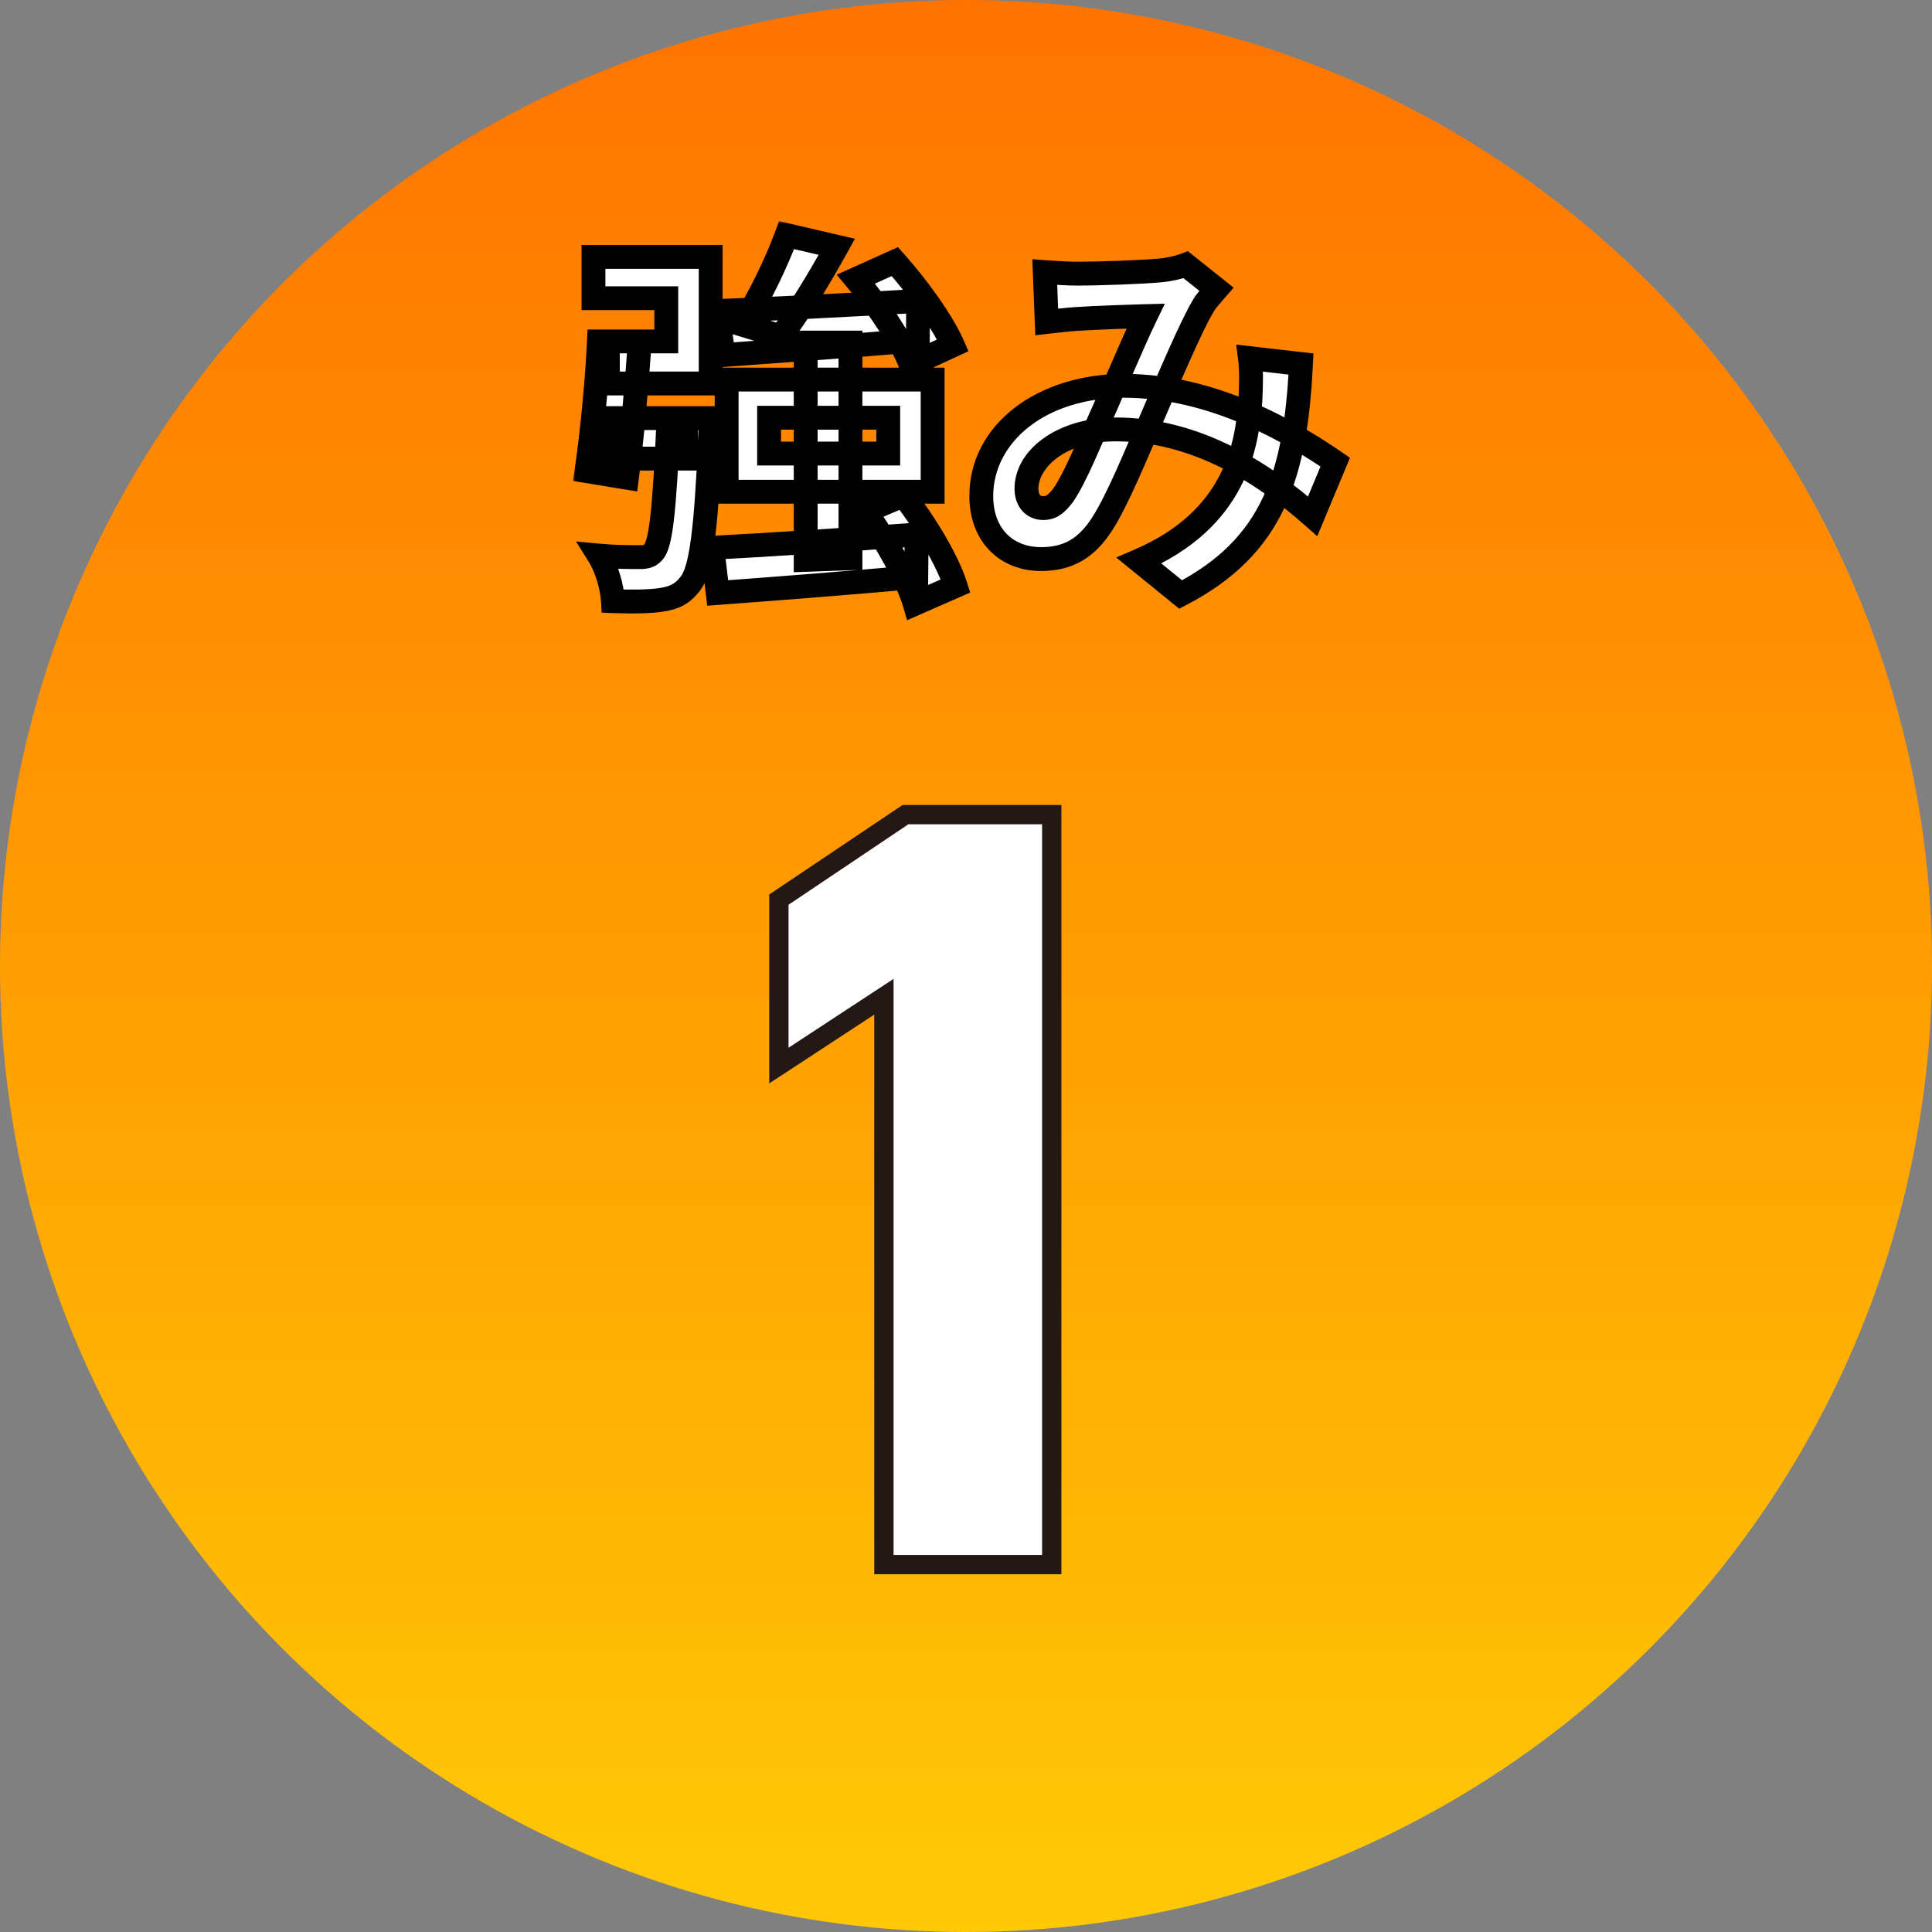
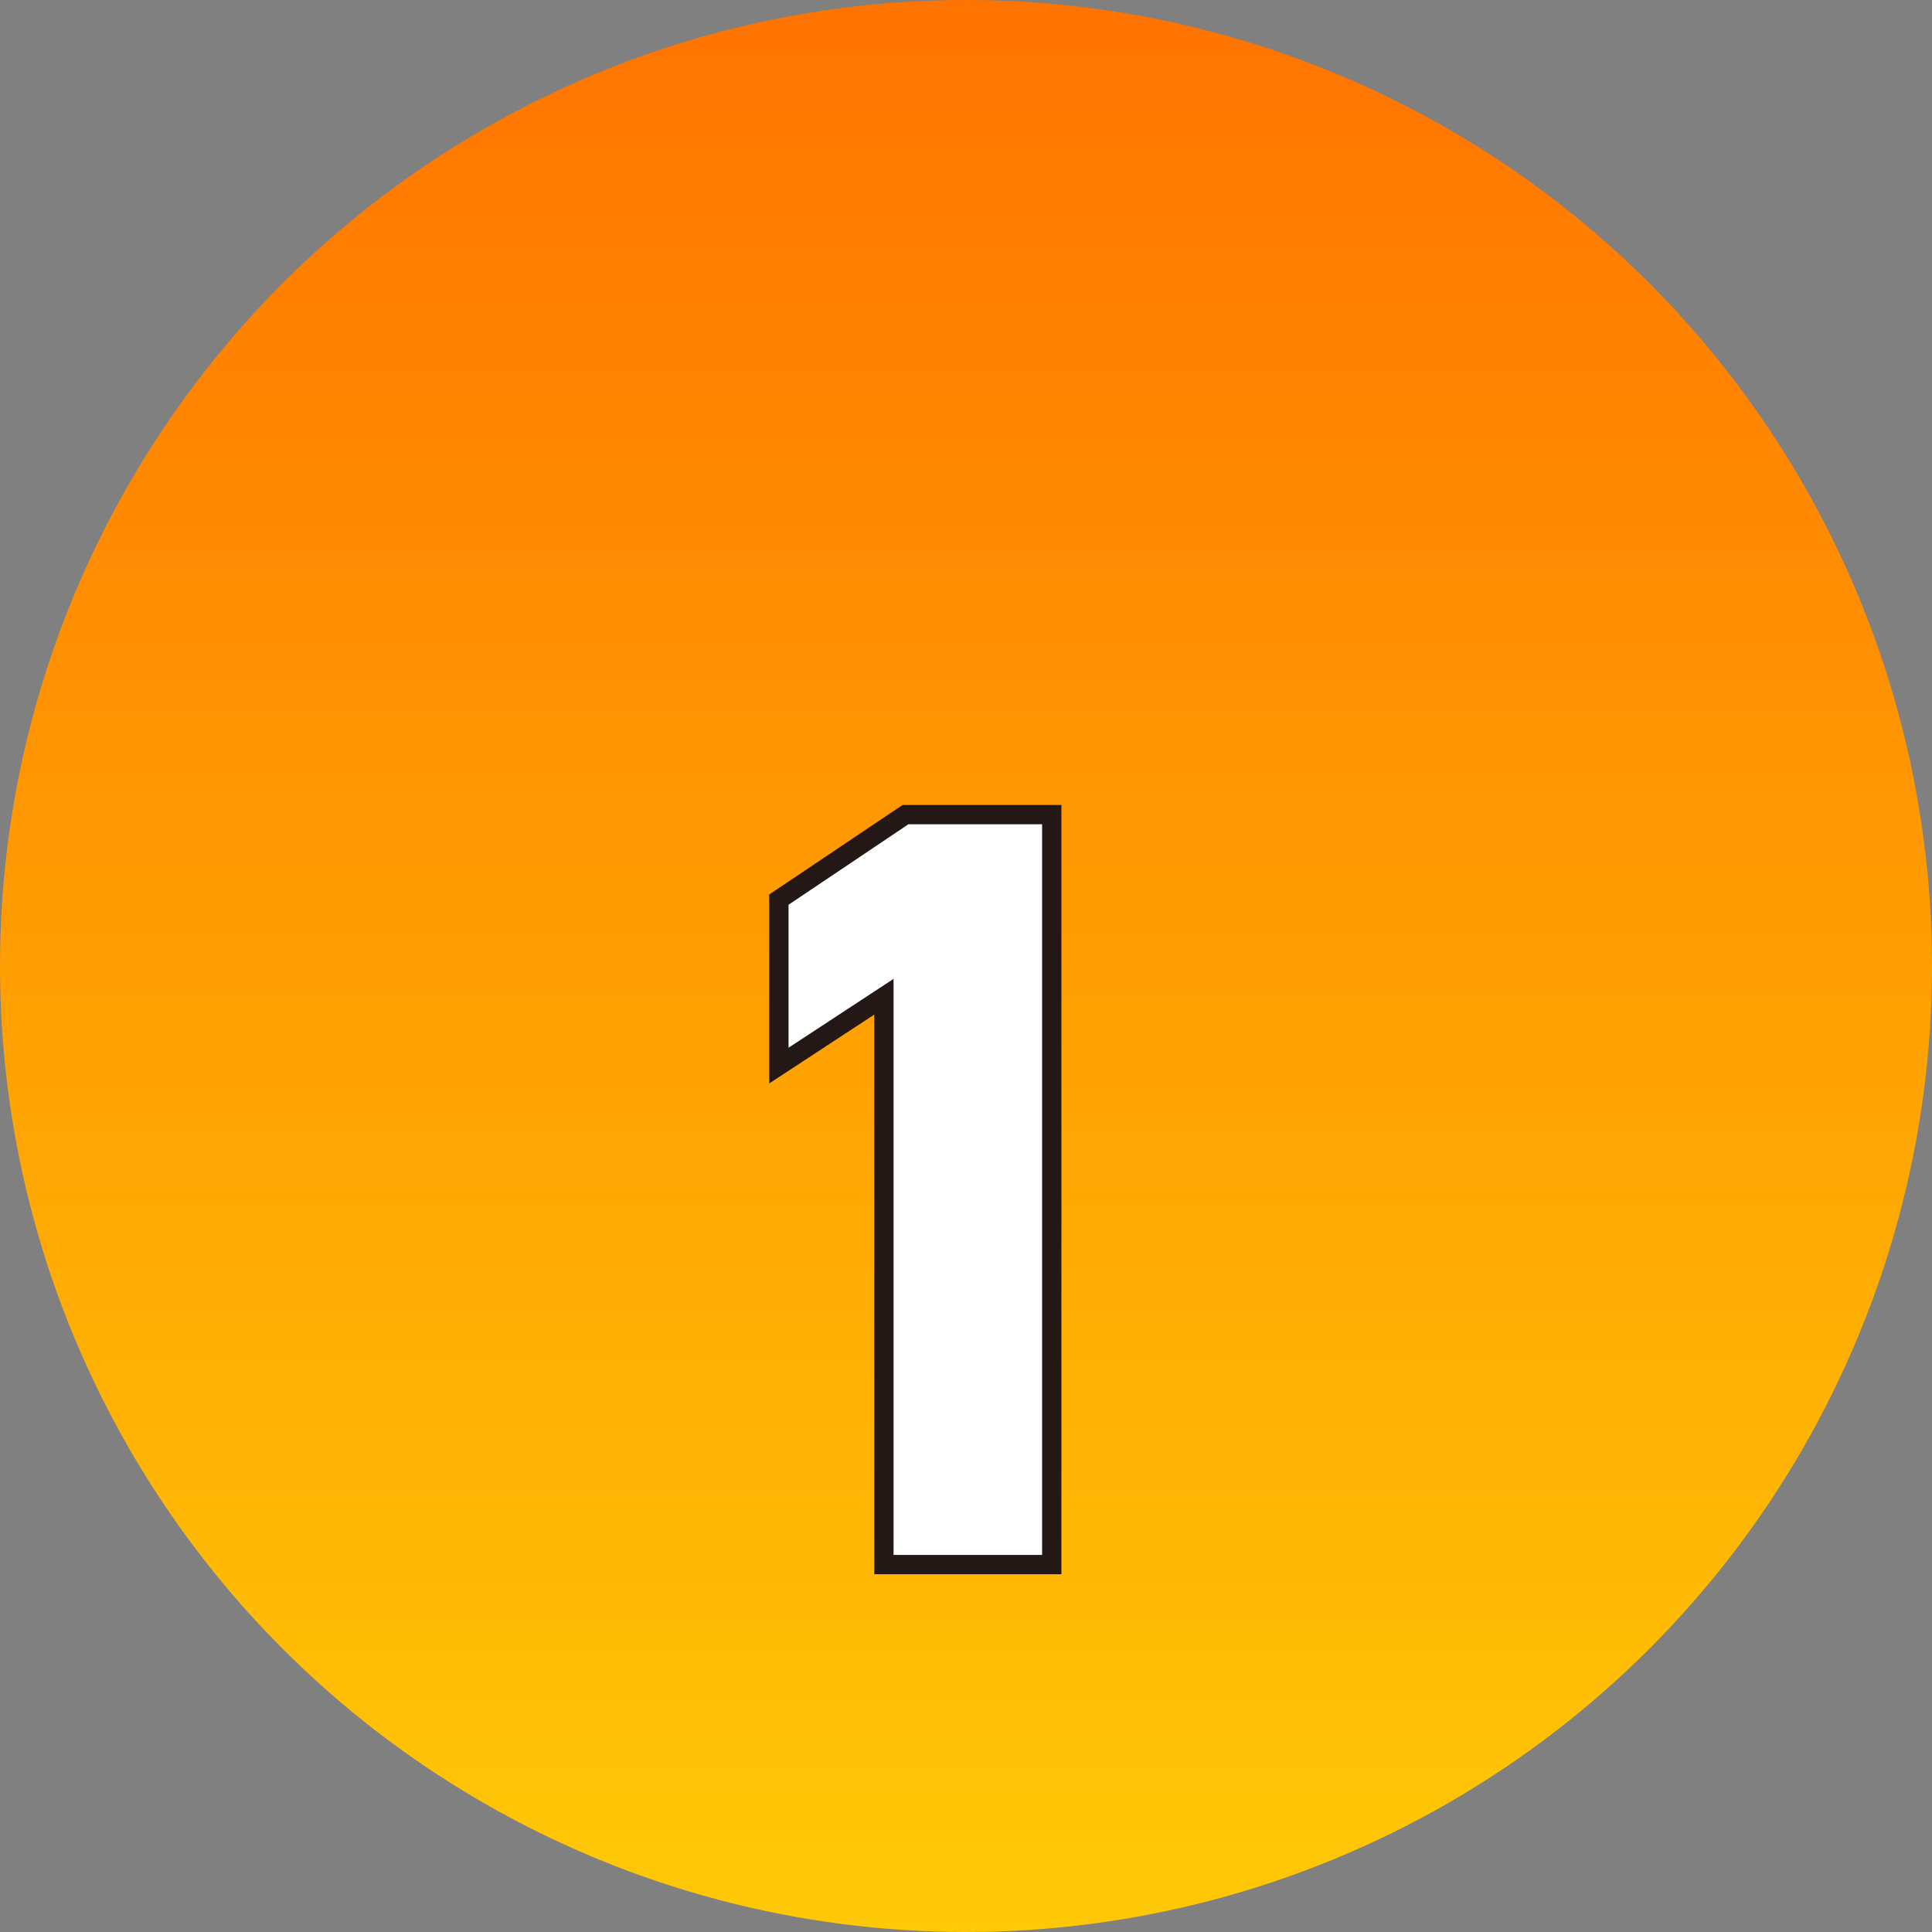
<svg xmlns="http://www.w3.org/2000/svg" width="324" height="324" viewBox="0 0 324 324" fill="none">
  <rect x="0" y="0" width="324" height="324" fill="#808080" stroke="none" />
  <circle cx="162" cy="162" r="162" fill="url(#paint0_linear_343_258)" />
  <mask id="path-2-outside-1_343_258" maskUnits="userSpaceOnUse" x="96" y="37" width="131" height="68" fill="black">
-     <rect fill="white" x="96" y="37" width="131" height="68" />
    <path d="M131.915 39.43L140.339 41.389C137.335 46.809 133.809 52.62 130.936 56.408L124.471 54.449C127.148 50.4 130.217 44.066 131.915 39.43ZM120.292 52.163C128.65 51.837 141.775 51.184 153.986 50.465L153.921 57.061C142.363 58.04 130.087 58.889 121.336 59.542L120.292 52.163ZM143.538 46.809L150.068 43.87C153.856 48.115 158.035 53.861 159.798 57.91L152.746 61.175C151.244 57.257 147.261 51.249 143.538 46.809ZM119.443 91.866C128.128 91.409 141.384 90.56 153.725 89.645L153.66 96.763C141.841 97.808 129.303 98.787 120.357 99.44L119.443 91.866ZM145.106 85.793L151.505 83.05C155.097 87.686 158.884 93.89 160.255 98.265L153.399 101.269C152.158 97.024 148.632 90.625 145.106 85.793ZM128.977 70.055V76.063H148.958V70.055H128.977ZM121.859 63.656H156.403V82.462H121.859V63.656ZM112.064 70.121H119.182C119.182 70.121 119.182 72.21 119.116 73.124C118.398 88.992 117.614 95.588 115.721 97.939C114.284 99.767 112.913 100.289 110.758 100.616C108.995 100.877 105.991 100.942 102.791 100.812C102.661 98.461 101.746 95.261 100.44 93.172C103.248 93.433 105.991 93.433 107.232 93.433C108.276 93.433 108.929 93.302 109.517 92.649C110.823 91.343 111.411 85.727 112.064 71.296V70.121ZM100.44 57.257H107.297C106.775 64.831 105.926 74.104 105.142 80.112L98.351 79.001C99.2 73.32 100.114 64.309 100.44 57.257ZM102.399 70.121H115.068V76.912H101.616L102.399 70.121ZM135.115 57.453H142.624V93.629L135.115 93.89V57.453ZM101.942 57.257H111.737V50.008H99.526V43.087H119.182V64.309H101.942V57.257ZM175.209 45.633C176.972 45.764 179.258 45.894 180.629 45.894C184.416 45.894 191.338 45.633 194.342 45.372C195.974 45.241 197.672 44.85 198.848 44.392L204.006 48.506C203.157 49.486 202.374 50.335 201.851 51.184C199.631 54.906 196.105 63.33 193.166 70.121C190.554 76.128 187.42 83.899 184.743 88.013C182.131 91.996 179.062 93.759 174.556 93.759C168.875 93.759 164.565 89.841 164.565 83.181C164.565 72.733 174.556 64.701 188.53 64.701C203.745 64.701 217.066 72.798 223.923 77.5L220.135 86.576C212.103 79.459 200.611 72.014 187.159 72.014C177.625 72.014 172.14 77.173 172.14 81.94C172.14 84.095 173.381 85.205 174.948 85.205C176.254 85.205 177.103 84.617 178.343 82.985C180.498 79.785 182.849 73.778 185.2 68.619C187.485 63.46 190.163 57.061 192.122 53.012C189.51 53.077 183.829 53.273 180.89 53.469C179.519 53.535 177.233 53.796 175.535 53.992L175.209 45.633ZM218.176 61.044C217.262 79.589 213.605 91.604 197.999 99.702L191.012 94.02C207.141 87.099 209.1 74.888 209.687 67.248C209.818 64.701 209.883 62.089 209.622 60.065L218.176 61.044Z" />
  </mask>
-   <path d="M131.915 39.43L140.339 41.389C137.335 46.809 133.809 52.62 130.936 56.408L124.471 54.449C127.148 50.4 130.217 44.066 131.915 39.43ZM120.292 52.163C128.65 51.837 141.775 51.184 153.986 50.465L153.921 57.061C142.363 58.04 130.087 58.889 121.336 59.542L120.292 52.163ZM143.538 46.809L150.068 43.87C153.856 48.115 158.035 53.861 159.798 57.91L152.746 61.175C151.244 57.257 147.261 51.249 143.538 46.809ZM119.443 91.866C128.128 91.409 141.384 90.56 153.725 89.645L153.66 96.763C141.841 97.808 129.303 98.787 120.357 99.44L119.443 91.866ZM145.106 85.793L151.505 83.05C155.097 87.686 158.884 93.89 160.255 98.265L153.399 101.269C152.158 97.024 148.632 90.625 145.106 85.793ZM128.977 70.055V76.063H148.958V70.055H128.977ZM121.859 63.656H156.403V82.462H121.859V63.656ZM112.064 70.121H119.182C119.182 70.121 119.182 72.21 119.116 73.124C118.398 88.992 117.614 95.588 115.721 97.939C114.284 99.767 112.913 100.289 110.758 100.616C108.995 100.877 105.991 100.942 102.791 100.812C102.661 98.461 101.746 95.261 100.44 93.172C103.248 93.433 105.991 93.433 107.232 93.433C108.276 93.433 108.929 93.302 109.517 92.649C110.823 91.343 111.411 85.727 112.064 71.296V70.121ZM100.44 57.257H107.297C106.775 64.831 105.926 74.104 105.142 80.112L98.351 79.001C99.2 73.32 100.114 64.309 100.44 57.257ZM102.399 70.121H115.068V76.912H101.616L102.399 70.121ZM135.115 57.453H142.624V93.629L135.115 93.89V57.453ZM101.942 57.257H111.737V50.008H99.526V43.087H119.182V64.309H101.942V57.257ZM175.209 45.633C176.972 45.764 179.258 45.894 180.629 45.894C184.416 45.894 191.338 45.633 194.342 45.372C195.974 45.241 197.672 44.85 198.848 44.392L204.006 48.506C203.157 49.486 202.374 50.335 201.851 51.184C199.631 54.906 196.105 63.33 193.166 70.121C190.554 76.128 187.42 83.899 184.743 88.013C182.131 91.996 179.062 93.759 174.556 93.759C168.875 93.759 164.565 89.841 164.565 83.181C164.565 72.733 174.556 64.701 188.53 64.701C203.745 64.701 217.066 72.798 223.923 77.5L220.135 86.576C212.103 79.459 200.611 72.014 187.159 72.014C177.625 72.014 172.14 77.173 172.14 81.94C172.14 84.095 173.381 85.205 174.948 85.205C176.254 85.205 177.103 84.617 178.343 82.985C180.498 79.785 182.849 73.778 185.2 68.619C187.485 63.46 190.163 57.061 192.122 53.012C189.51 53.077 183.829 53.273 180.89 53.469C179.519 53.535 177.233 53.796 175.535 53.992L175.209 45.633ZM218.176 61.044C217.262 79.589 213.605 91.604 197.999 99.702L191.012 94.02C207.141 87.099 209.1 74.888 209.687 67.248C209.818 64.701 209.883 62.089 209.622 60.065L218.176 61.044Z" fill="white" />
-   <path d="M131.915 39.43L132.368 37.482L130.645 37.081L130.037 38.742L131.915 39.43ZM140.339 41.389L142.088 42.358L143.372 40.041L140.792 39.441L140.339 41.389ZM130.936 56.408L130.355 58.322L131.688 58.725L132.529 57.617L130.936 56.408ZM124.471 54.449L122.803 53.346L121.322 55.584L123.891 56.363L124.471 54.449ZM120.292 52.163L120.214 50.165L118.001 50.251L118.311 52.444L120.292 52.163ZM153.986 50.465L155.986 50.485L156.008 48.343L153.869 48.469L153.986 50.465ZM153.921 57.061L154.09 59.054L155.903 58.9L155.921 57.081L153.921 57.061ZM121.336 59.542L119.356 59.822L119.619 61.676L121.485 61.536L121.336 59.542ZM143.538 46.809L142.718 44.985L140.309 46.069L142.006 48.093L143.538 46.809ZM150.068 43.87L151.561 42.538L150.585 41.445L149.248 42.046L150.068 43.87ZM159.798 57.91L160.638 59.724L162.412 58.903L161.632 57.111L159.798 57.91ZM152.746 61.175L150.878 61.891L151.644 63.889L153.586 62.989L152.746 61.175ZM119.443 91.866L119.338 89.868L117.201 89.981L117.457 92.105L119.443 91.866ZM153.725 89.645L155.725 89.664L155.745 87.49L153.577 87.651L153.725 89.645ZM153.66 96.763L153.836 98.755L155.643 98.596L155.66 96.781L153.66 96.763ZM120.357 99.44L118.371 99.68L118.6 101.574L120.503 101.435L120.357 99.44ZM145.106 85.793L144.318 83.954L142.01 84.944L143.49 86.972L145.106 85.793ZM151.505 83.05L153.086 81.825L152.139 80.603L150.717 81.212L151.505 83.05ZM160.255 98.265L161.058 100.097L162.7 99.377L162.164 97.667L160.255 98.265ZM153.399 101.269L151.479 101.83L152.117 104.014L154.201 103.101L153.399 101.269ZM128.977 70.055V68.055H126.977V70.055H128.977ZM128.977 76.063H126.977V78.063H128.977V76.063ZM148.958 76.063V78.063H150.958V76.063H148.958ZM148.958 70.055H150.958V68.055H148.958V70.055ZM121.859 63.656V61.656H119.859V63.656H121.859ZM156.403 63.656H158.403V61.656H156.403V63.656ZM156.403 82.462V84.462H158.403V82.462H156.403ZM121.859 82.462H119.859V84.462H121.859V82.462ZM112.064 70.121V68.121H110.064V70.121H112.064ZM119.182 70.121H121.182V68.121H119.182V70.121ZM119.116 73.124L117.121 72.982L117.119 73.008L117.118 73.034L119.116 73.124ZM115.721 97.939L114.163 96.684L114.155 96.693L114.148 96.703L115.721 97.939ZM110.758 100.616L111.051 102.594L111.057 102.593L110.758 100.616ZM102.791 100.812L100.794 100.923L100.895 102.736L102.71 102.81L102.791 100.812ZM100.44 93.172L100.626 91.18L96.603 90.806L98.744 94.232L100.44 93.172ZM109.517 92.649L108.103 91.235L108.066 91.272L108.031 91.311L109.517 92.649ZM112.064 71.296L114.062 71.386L114.064 71.341V71.296H112.064ZM100.44 57.257V55.257H98.531L98.442 57.164L100.44 57.257ZM107.297 57.257L109.292 57.394L109.44 55.257H107.297V57.257ZM105.142 80.112L104.819 82.085L106.858 82.419L107.125 80.37L105.142 80.112ZM98.351 79.001L96.373 78.706L96.081 80.657L98.028 80.975L98.351 79.001ZM102.399 70.121V68.121H100.617L100.413 69.891L102.399 70.121ZM115.068 70.121H117.068V68.121H115.068V70.121ZM115.068 76.912V78.912H117.068V76.912H115.068ZM101.616 76.912L99.629 76.683L99.372 78.912H101.616V76.912ZM135.115 57.453V55.453H133.115V57.453H135.115ZM142.624 57.453H144.624V55.453H142.624V57.453ZM142.624 93.629L142.694 95.627L144.624 95.56V93.629H142.624ZM135.115 93.89H133.115V95.961L135.184 95.889L135.115 93.89ZM101.942 57.257V55.257H99.942V57.257H101.942ZM111.737 57.257V59.257H113.737V57.257H111.737ZM111.737 50.008H113.737V48.008H111.737V50.008ZM99.526 50.008H97.526V52.008H99.526V50.008ZM99.526 43.087V41.087H97.526V43.087H99.526ZM119.182 43.087H121.182V41.087H119.182V43.087ZM119.182 64.309V66.309H121.182V64.309H119.182ZM101.942 64.309H99.942V66.309H101.942V64.309ZM131.462 41.378L139.886 43.337L140.792 39.441L132.368 37.482L131.462 41.378ZM138.589 40.419C135.599 45.815 132.128 51.527 129.342 55.199L132.529 57.617C135.49 53.713 139.071 47.802 142.088 42.358L138.589 40.419ZM131.516 54.494L125.051 52.535L123.891 56.363L130.355 58.322L131.516 54.494ZM126.139 55.552C128.917 51.352 132.051 44.873 133.793 40.117L130.037 38.742C128.383 43.259 125.38 49.449 122.803 53.346L126.139 55.552ZM120.37 54.162C128.744 53.834 141.883 53.181 154.104 52.462L153.869 48.469C141.667 49.187 128.556 49.839 120.214 50.165L120.37 54.162ZM151.987 50.446L151.921 57.041L155.921 57.081L155.986 50.485L151.987 50.446ZM153.752 55.068C142.207 56.046 129.953 56.894 121.188 57.548L121.485 61.536C130.22 60.885 142.519 60.034 154.09 59.054L153.752 55.068ZM123.317 59.262L122.272 51.883L118.311 52.444L119.356 59.822L123.317 59.262ZM144.359 48.632L150.889 45.694L149.248 42.046L142.718 44.985L144.359 48.632ZM148.576 45.202C152.31 49.386 156.326 54.947 157.964 58.708L161.632 57.111C159.744 52.776 155.402 46.843 151.561 42.538L148.576 45.202ZM158.958 56.095L151.905 59.36L153.586 62.989L160.638 59.724L158.958 56.095ZM154.613 60.459C152.996 56.24 148.852 50.034 145.071 45.524L142.006 48.093C145.669 52.464 149.492 58.273 150.878 61.891L154.613 60.459ZM119.548 93.863C128.25 93.405 141.52 92.555 153.873 91.64L153.577 87.651C141.247 88.564 128.005 89.412 119.338 89.868L119.548 93.863ZM151.725 89.627L151.66 96.745L155.66 96.781L155.725 89.664L151.725 89.627ZM153.484 94.771C141.677 95.815 129.15 96.793 120.211 97.446L120.503 101.435C129.456 100.782 142.004 99.801 153.836 98.755L153.484 94.771ZM122.342 99.201L121.428 91.626L117.457 92.105L118.371 99.68L122.342 99.201ZM145.893 87.631L152.293 84.888L150.717 81.212L144.318 83.954L145.893 87.631ZM149.924 84.275C153.461 88.84 157.08 94.823 158.347 98.863L162.164 97.667C160.688 92.957 156.732 86.532 153.086 81.825L149.924 84.275ZM159.453 96.433L152.596 99.437L154.201 103.101L161.058 100.097L159.453 96.433ZM155.318 100.708C153.987 96.153 150.317 89.541 146.721 84.614L143.49 86.972C146.947 91.709 150.329 97.895 151.479 101.83L155.318 100.708ZM126.977 70.055V76.063H130.977V70.055H126.977ZM128.977 78.063H148.958V74.063H128.977V78.063ZM150.958 76.063V70.055H146.958V76.063H150.958ZM148.958 68.055H128.977V72.055H148.958V68.055ZM121.859 65.656H156.403V61.656H121.859V65.656ZM154.403 63.656V82.462H158.403V63.656H154.403ZM156.403 80.462H121.859V84.462H156.403V80.462ZM123.859 82.462V63.656H119.859V82.462H123.859ZM112.064 72.121H119.182V68.121H112.064V72.121ZM119.182 70.121C117.182 70.121 117.182 70.121 117.182 70.121C117.182 70.121 117.182 70.121 117.182 70.121C117.182 70.121 117.182 70.121 117.182 70.121C117.182 70.121 117.182 70.121 117.182 70.122C117.182 70.123 117.182 70.124 117.182 70.126C117.181 70.129 117.181 70.135 117.181 70.142C117.181 70.157 117.181 70.179 117.181 70.208C117.181 70.265 117.181 70.349 117.181 70.452C117.18 70.658 117.177 70.942 117.174 71.254C117.165 71.897 117.149 72.592 117.121 72.982L121.111 73.267C121.149 72.743 121.165 71.936 121.173 71.305C121.177 70.98 121.179 70.685 121.18 70.471C121.181 70.364 121.181 70.277 121.181 70.217C121.181 70.186 121.181 70.163 121.181 70.146C121.181 70.138 121.181 70.132 121.182 70.128C121.182 70.126 121.182 70.124 121.182 70.123C121.182 70.122 121.182 70.122 121.182 70.121C121.182 70.121 121.182 70.121 121.182 70.121C121.182 70.121 121.182 70.121 121.182 70.121C121.182 70.121 121.182 70.121 119.182 70.121ZM117.118 73.034C116.759 80.969 116.386 86.506 115.877 90.337C115.622 92.251 115.34 93.679 115.03 94.738C114.715 95.811 114.405 96.384 114.163 96.684L117.278 99.193C117.983 98.318 118.481 97.185 118.868 95.864C119.26 94.529 119.574 92.876 119.842 90.864C120.377 86.842 120.755 81.148 121.114 73.215L117.118 73.034ZM114.148 96.703C113.574 97.434 113.089 97.811 112.607 98.055C112.095 98.314 111.458 98.487 110.458 98.638L111.057 102.593C112.212 102.418 113.339 102.167 114.41 101.626C115.511 101.069 116.431 100.272 117.293 99.174L114.148 96.703ZM110.465 98.637C108.891 98.871 106.038 98.943 102.873 98.813L102.71 102.81C105.944 102.942 109.098 102.883 111.051 102.594L110.465 98.637ZM104.788 100.701C104.641 98.054 103.642 94.52 102.136 92.112L98.744 94.232C99.851 96.002 100.68 98.868 100.794 100.923L104.788 100.701ZM100.255 95.163C103.165 95.434 105.99 95.433 107.232 95.433V91.433C105.992 91.433 103.332 91.432 100.626 91.18L100.255 95.163ZM107.232 95.433C107.806 95.433 108.476 95.402 109.14 95.196C109.867 94.969 110.481 94.568 111.004 93.987L108.031 91.311C108.008 91.337 107.992 91.352 107.982 91.36C107.978 91.364 107.974 91.366 107.972 91.368C107.97 91.369 107.969 91.37 107.969 91.37C107.969 91.37 107.97 91.37 107.97 91.37C107.971 91.369 107.971 91.369 107.97 91.37C107.97 91.37 107.964 91.372 107.952 91.376C107.881 91.398 107.702 91.433 107.232 91.433V95.433ZM110.931 94.063C111.651 93.344 112.04 92.308 112.307 91.305C112.592 90.233 112.822 88.847 113.022 87.126C113.423 83.675 113.735 78.598 114.062 71.386L110.066 71.206C109.739 78.425 109.431 83.371 109.049 86.664C108.857 88.314 108.654 89.478 108.441 90.277C108.21 91.146 108.036 91.301 108.103 91.235L110.931 94.063ZM114.064 71.296V70.121H110.064V71.296H114.064ZM100.44 59.257H107.297V55.257H100.44V59.257ZM105.302 57.119C104.781 64.671 103.935 73.9 103.159 79.853L107.125 80.37C107.916 74.308 108.768 64.992 109.292 57.394L105.302 57.119ZM105.465 78.138L98.673 77.028L98.028 80.975L104.819 82.085L105.465 78.138ZM100.329 79.297C101.188 73.549 102.109 64.47 102.438 57.349L98.442 57.164C98.119 64.148 97.212 73.092 96.373 78.706L100.329 79.297ZM102.399 72.121H115.068V68.121H102.399V72.121ZM113.068 70.121V76.912H117.068V70.121H113.068ZM115.068 74.912H101.616V78.912H115.068V74.912ZM103.603 77.141L104.386 70.35L100.413 69.891L99.629 76.683L103.603 77.141ZM135.115 59.453H142.624V55.453H135.115V59.453ZM140.624 57.453V93.629H144.624V57.453H140.624ZM142.555 91.63L135.045 91.891L135.184 95.889L142.694 95.627L142.555 91.63ZM137.115 93.89V57.453H133.115V93.89H137.115ZM101.942 59.257H111.737V55.257H101.942V59.257ZM113.737 57.257V50.008H109.737V57.257H113.737ZM111.737 48.008H99.526V52.008H111.737V48.008ZM101.526 50.008V43.087H97.526V50.008H101.526ZM99.526 45.087H119.182V41.087H99.526V45.087ZM117.182 43.087V64.309H121.182V43.087H117.182ZM119.182 62.309H101.942V66.309H119.182V62.309ZM103.942 64.309V57.257H99.942V64.309H103.942ZM175.209 45.633L175.357 43.639L173.123 43.473L173.21 45.711L175.209 45.633ZM194.342 45.372L194.182 43.378L194.169 43.38L194.342 45.372ZM198.848 44.392L200.094 42.829L199.195 42.111L198.123 42.529L198.848 44.392ZM204.006 48.506L205.518 49.816L206.882 48.242L205.253 46.943L204.006 48.506ZM201.851 51.184L200.148 50.136L200.141 50.147L200.134 50.159L201.851 51.184ZM193.166 70.121L195.001 70.918L195.002 70.915L193.166 70.121ZM184.743 88.013L186.415 89.11L186.419 89.104L184.743 88.013ZM223.923 77.5L225.768 78.27L226.394 76.769L225.054 75.85L223.923 77.5ZM220.135 86.576L218.809 88.073L220.903 89.929L221.981 87.347L220.135 86.576ZM178.343 82.985L179.936 84.195L179.97 84.149L180.002 84.102L178.343 82.985ZM185.2 68.619L187.02 69.448L187.024 69.439L187.028 69.429L185.2 68.619ZM192.122 53.012L193.922 53.883L195.351 50.931L192.072 51.013L192.122 53.012ZM180.89 53.469L180.985 55.467L181.004 55.466L181.023 55.465L180.89 53.469ZM175.535 53.992L173.537 54.07L173.621 56.226L175.765 55.978L175.535 53.992ZM218.176 61.044L220.174 61.142L220.266 59.27L218.404 59.057L218.176 61.044ZM197.999 99.702L196.737 101.253L197.755 102.081L198.92 101.477L197.999 99.702ZM191.012 94.02L190.223 92.183L187.184 93.487L189.75 95.572L191.012 94.02ZM209.687 67.248L211.681 67.401L211.683 67.375L211.685 67.35L209.687 67.248ZM209.622 60.065L209.85 58.078L207.312 57.787L207.638 60.32L209.622 60.065ZM175.061 47.628C176.83 47.759 179.178 47.894 180.629 47.894V43.894C179.337 43.894 177.114 43.769 175.357 43.639L175.061 47.628ZM180.629 47.894C184.459 47.894 191.44 47.632 194.515 47.364L194.169 43.38C191.236 43.635 184.374 43.894 180.629 43.894V47.894ZM194.501 47.366C196.306 47.221 198.197 46.791 199.572 46.257L198.123 42.529C197.147 42.908 195.643 43.261 194.182 43.378L194.501 47.366ZM197.601 45.956L202.759 50.07L205.253 46.943L200.094 42.829L197.601 45.956ZM202.495 47.197C201.724 48.085 200.781 49.107 200.148 50.136L203.555 52.232C203.966 51.563 204.59 50.886 205.518 49.816L202.495 47.197ZM200.134 50.159C197.826 54.027 194.224 62.641 191.331 69.326L195.002 70.915C197.986 64.019 201.436 55.784 203.569 52.208L200.134 50.159ZM191.332 69.323C188.658 75.474 185.624 82.993 183.066 86.922L186.419 89.104C189.216 84.805 192.451 76.783 195.001 70.918L191.332 69.323ZM183.07 86.916C181.887 88.721 180.681 89.899 179.374 90.64C178.076 91.375 176.537 91.759 174.556 91.759V95.759C177.081 95.759 179.329 95.262 181.345 94.12C183.351 92.984 184.987 91.288 186.415 89.11L183.07 86.916ZM174.556 91.759C172.183 91.759 170.221 90.949 168.854 89.563C167.49 88.181 166.565 86.069 166.565 83.181H162.565C162.565 86.953 163.795 90.13 166.006 92.372C168.214 94.611 171.247 95.759 174.556 95.759V91.759ZM166.565 83.181C166.565 74.27 175.171 66.701 188.53 66.701V62.701C173.94 62.701 162.565 71.196 162.565 83.181H166.565ZM188.53 66.701C203.099 66.701 215.987 74.483 222.792 79.149L225.054 75.85C218.146 71.113 204.391 62.701 188.53 62.701V66.701ZM222.077 76.729L218.29 85.806L221.981 87.347L225.768 78.27L222.077 76.729ZM221.462 85.079C213.297 77.844 201.34 70.014 187.159 70.014V74.014C199.881 74.014 210.91 81.073 218.809 88.073L221.462 85.079ZM187.159 70.014C177.131 70.014 170.14 75.544 170.14 81.94H174.14C174.14 78.802 178.119 74.014 187.159 74.014V70.014ZM170.14 81.94C170.14 83.4 170.566 84.742 171.488 85.739C172.418 86.744 173.678 87.205 174.948 87.205V83.205C174.65 83.205 174.506 83.111 174.424 83.022C174.334 82.925 174.14 82.635 174.14 81.94H170.14ZM174.948 87.205C175.952 87.205 176.883 86.964 177.773 86.375C178.589 85.835 179.275 85.064 179.936 84.195L176.751 81.775C176.171 82.538 175.812 82.877 175.567 83.039C175.396 83.152 175.249 83.205 174.948 83.205V87.205ZM180.002 84.102C181.184 82.347 182.37 79.905 183.521 77.36C184.102 76.073 184.69 74.725 185.273 73.39C185.858 72.05 186.44 70.721 187.02 69.448L183.38 67.79C182.785 69.096 182.191 70.452 181.607 71.789C181.021 73.132 180.445 74.454 179.876 75.713C178.724 78.261 177.657 80.423 176.684 81.868L180.002 84.102ZM187.028 69.429C189.345 64.199 191.981 57.894 193.922 53.883L190.321 52.141C188.344 56.228 185.625 62.721 183.371 67.809L187.028 69.429ZM192.072 51.013C189.454 51.078 183.739 51.275 180.757 51.474L181.023 55.465C183.918 55.272 189.565 55.077 192.172 55.011L192.072 51.013ZM180.795 51.471C179.34 51.541 176.976 51.812 175.306 52.005L175.765 55.978C177.491 55.779 179.697 55.528 180.985 55.467L180.795 51.471ZM177.534 53.913L177.207 45.555L173.21 45.711L173.537 54.07L177.534 53.913ZM216.179 60.946C215.725 70.149 214.596 77.469 211.787 83.439C209.017 89.33 204.54 94.055 197.078 97.926L198.92 101.477C207.064 97.251 212.219 91.92 215.407 85.142C218.557 78.444 219.713 70.484 220.174 61.142L216.179 60.946ZM199.26 98.15L192.273 92.469L189.75 95.572L196.737 101.253L199.26 98.15ZM191.8 95.858C200.267 92.225 205.143 87.133 207.945 81.839C210.721 76.596 211.382 71.299 211.681 67.401L207.693 67.094C207.405 70.836 206.793 75.465 204.41 79.968C202.053 84.42 197.885 88.894 190.223 92.183L191.8 95.858ZM211.685 67.35C211.815 64.809 211.892 62.032 211.606 59.809L207.638 60.32C207.874 62.145 207.821 64.593 207.69 67.145L211.685 67.35ZM209.394 62.051L217.949 63.031L218.404 59.057L209.85 58.078L209.394 62.051Z" fill="black" mask="url(#path-2-outside-1_343_258)" />
  <path d="M146.612 264V170.15L129 181.696V150.009L151.357 135H178V264H146.612Z" fill="#231815" />
  <path d="M174.76 260.763H149.851V164.16L132.239 175.706V151.729L152.342 138.23H174.76V260.771V260.763Z" fill="white" />
  <defs>
    <linearGradient id="paint0_linear_343_258" x1="162" y1="0" x2="162" y2="324" gradientUnits="userSpaceOnUse">
      <stop stop-color="#FF7300" />
      <stop offset="1" stop-color="#FFC906" />
    </linearGradient>
  </defs>
</svg>